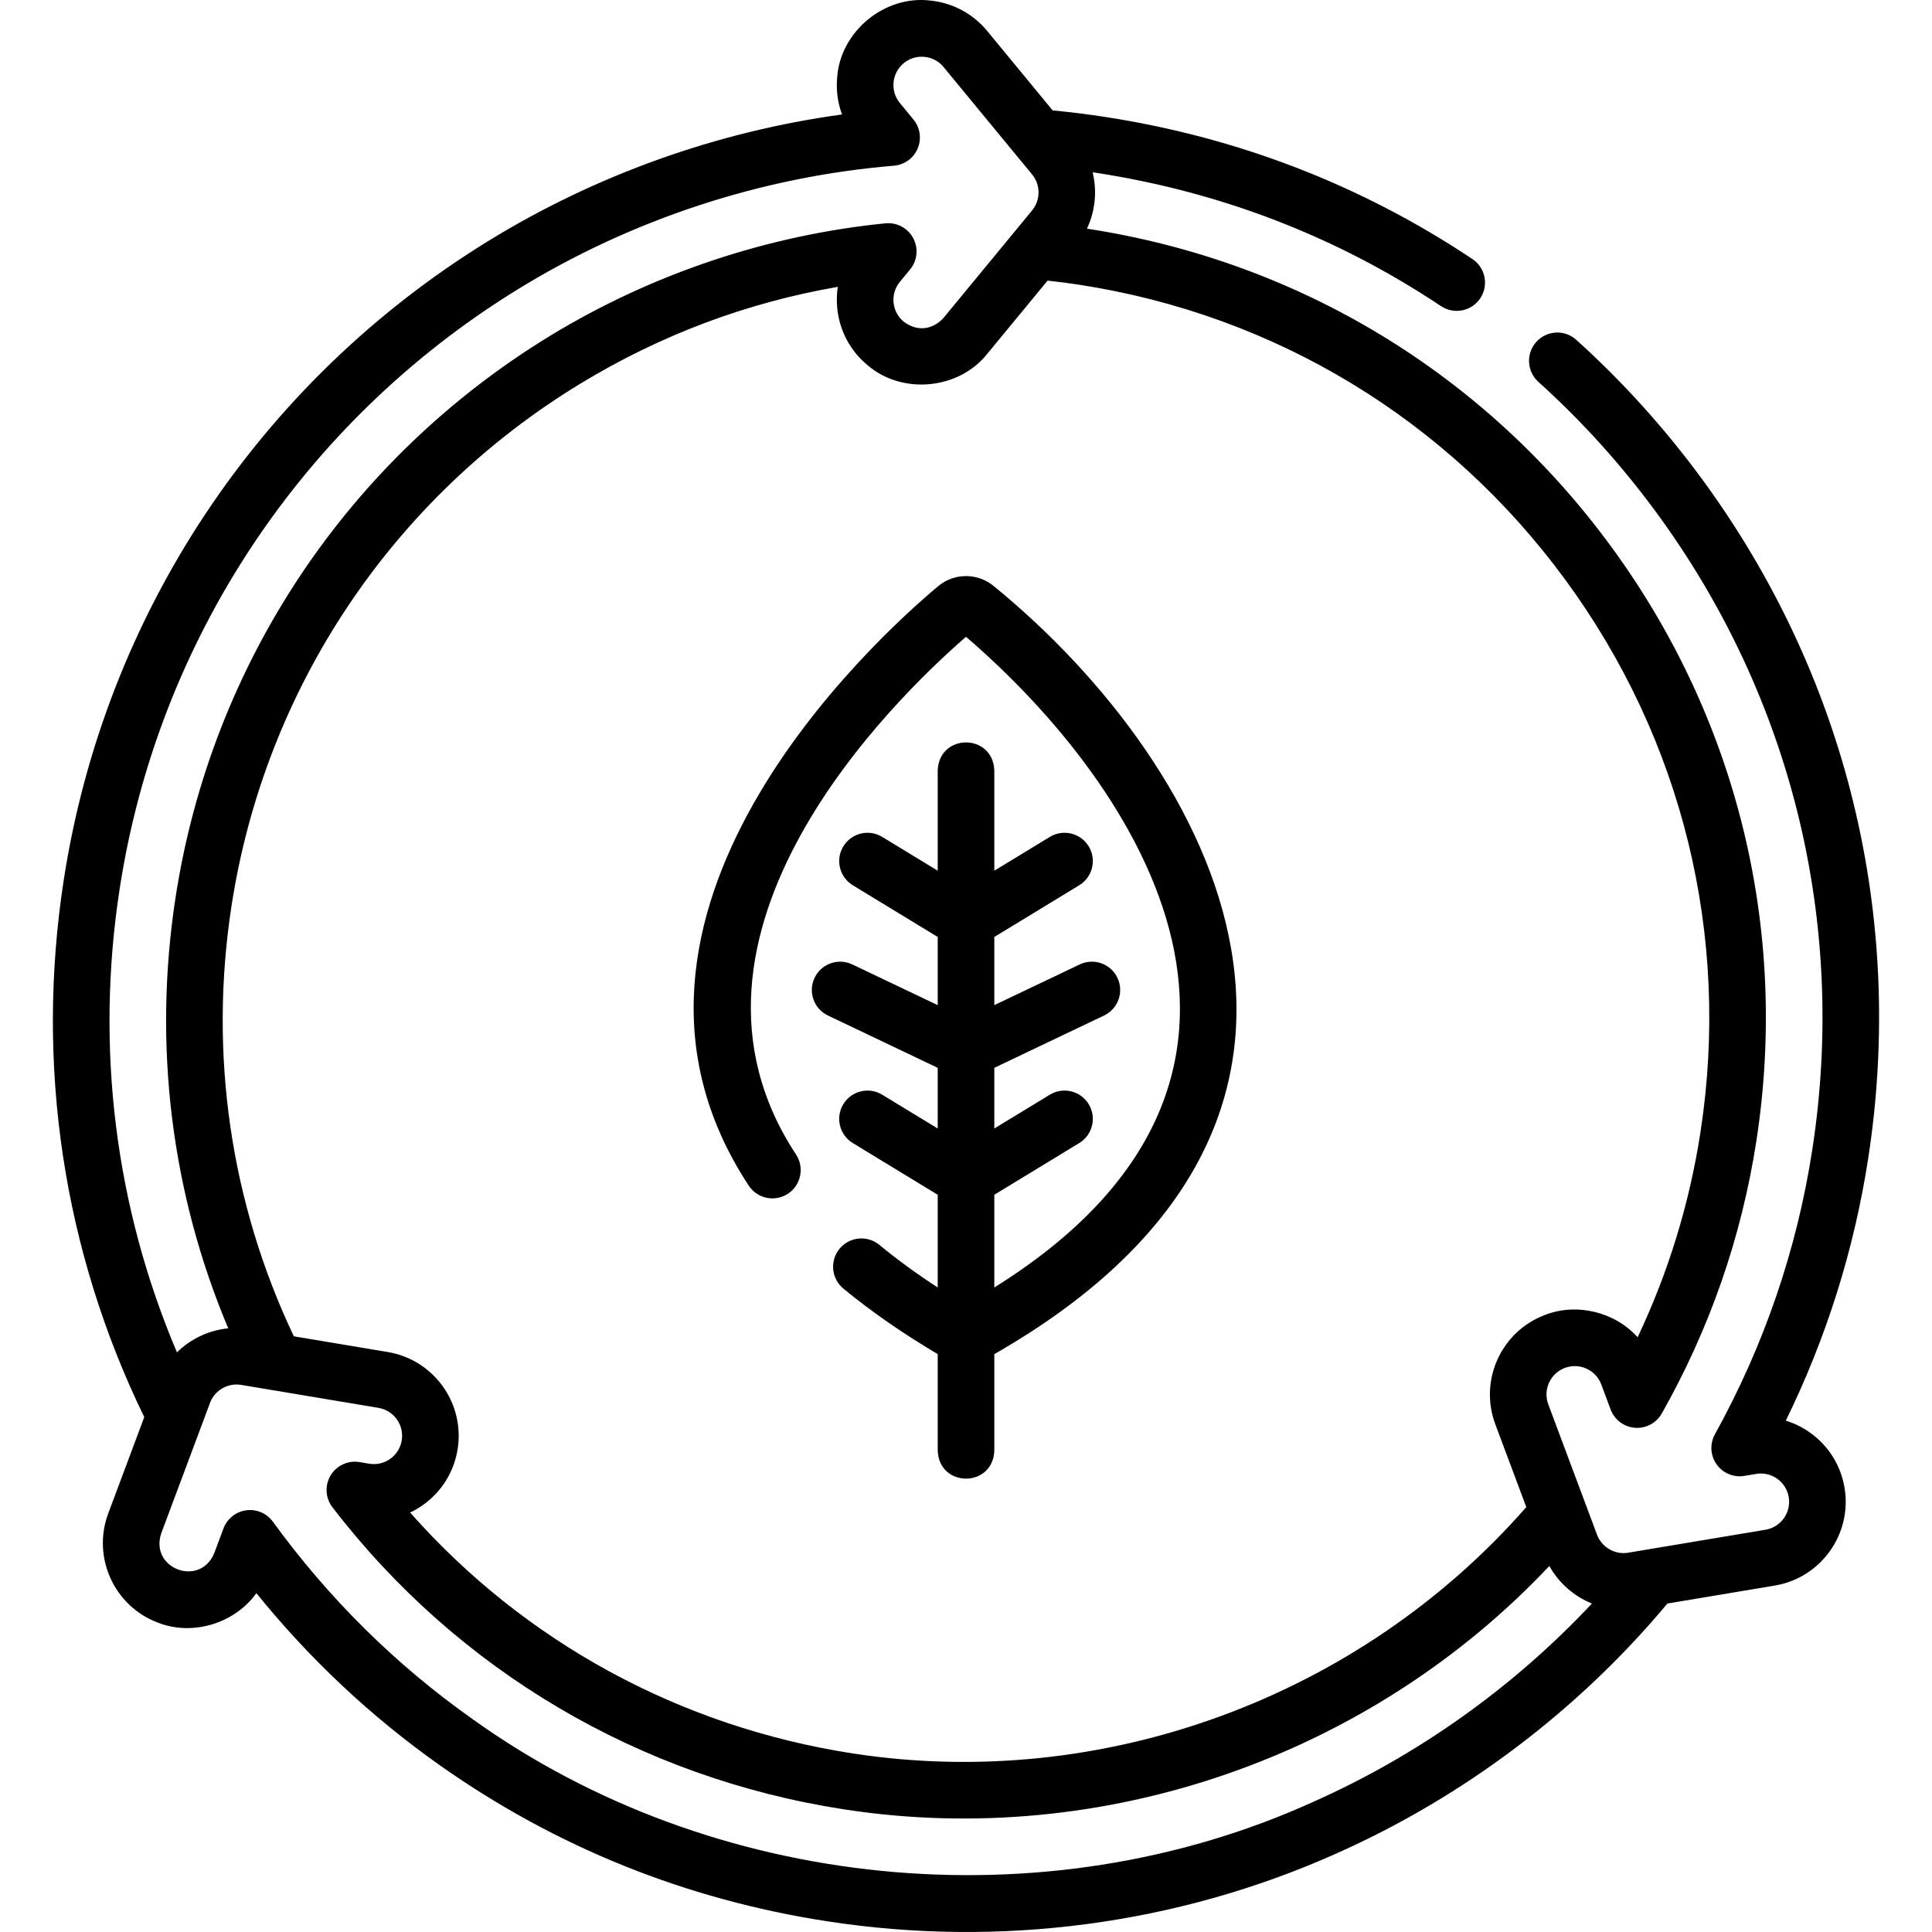
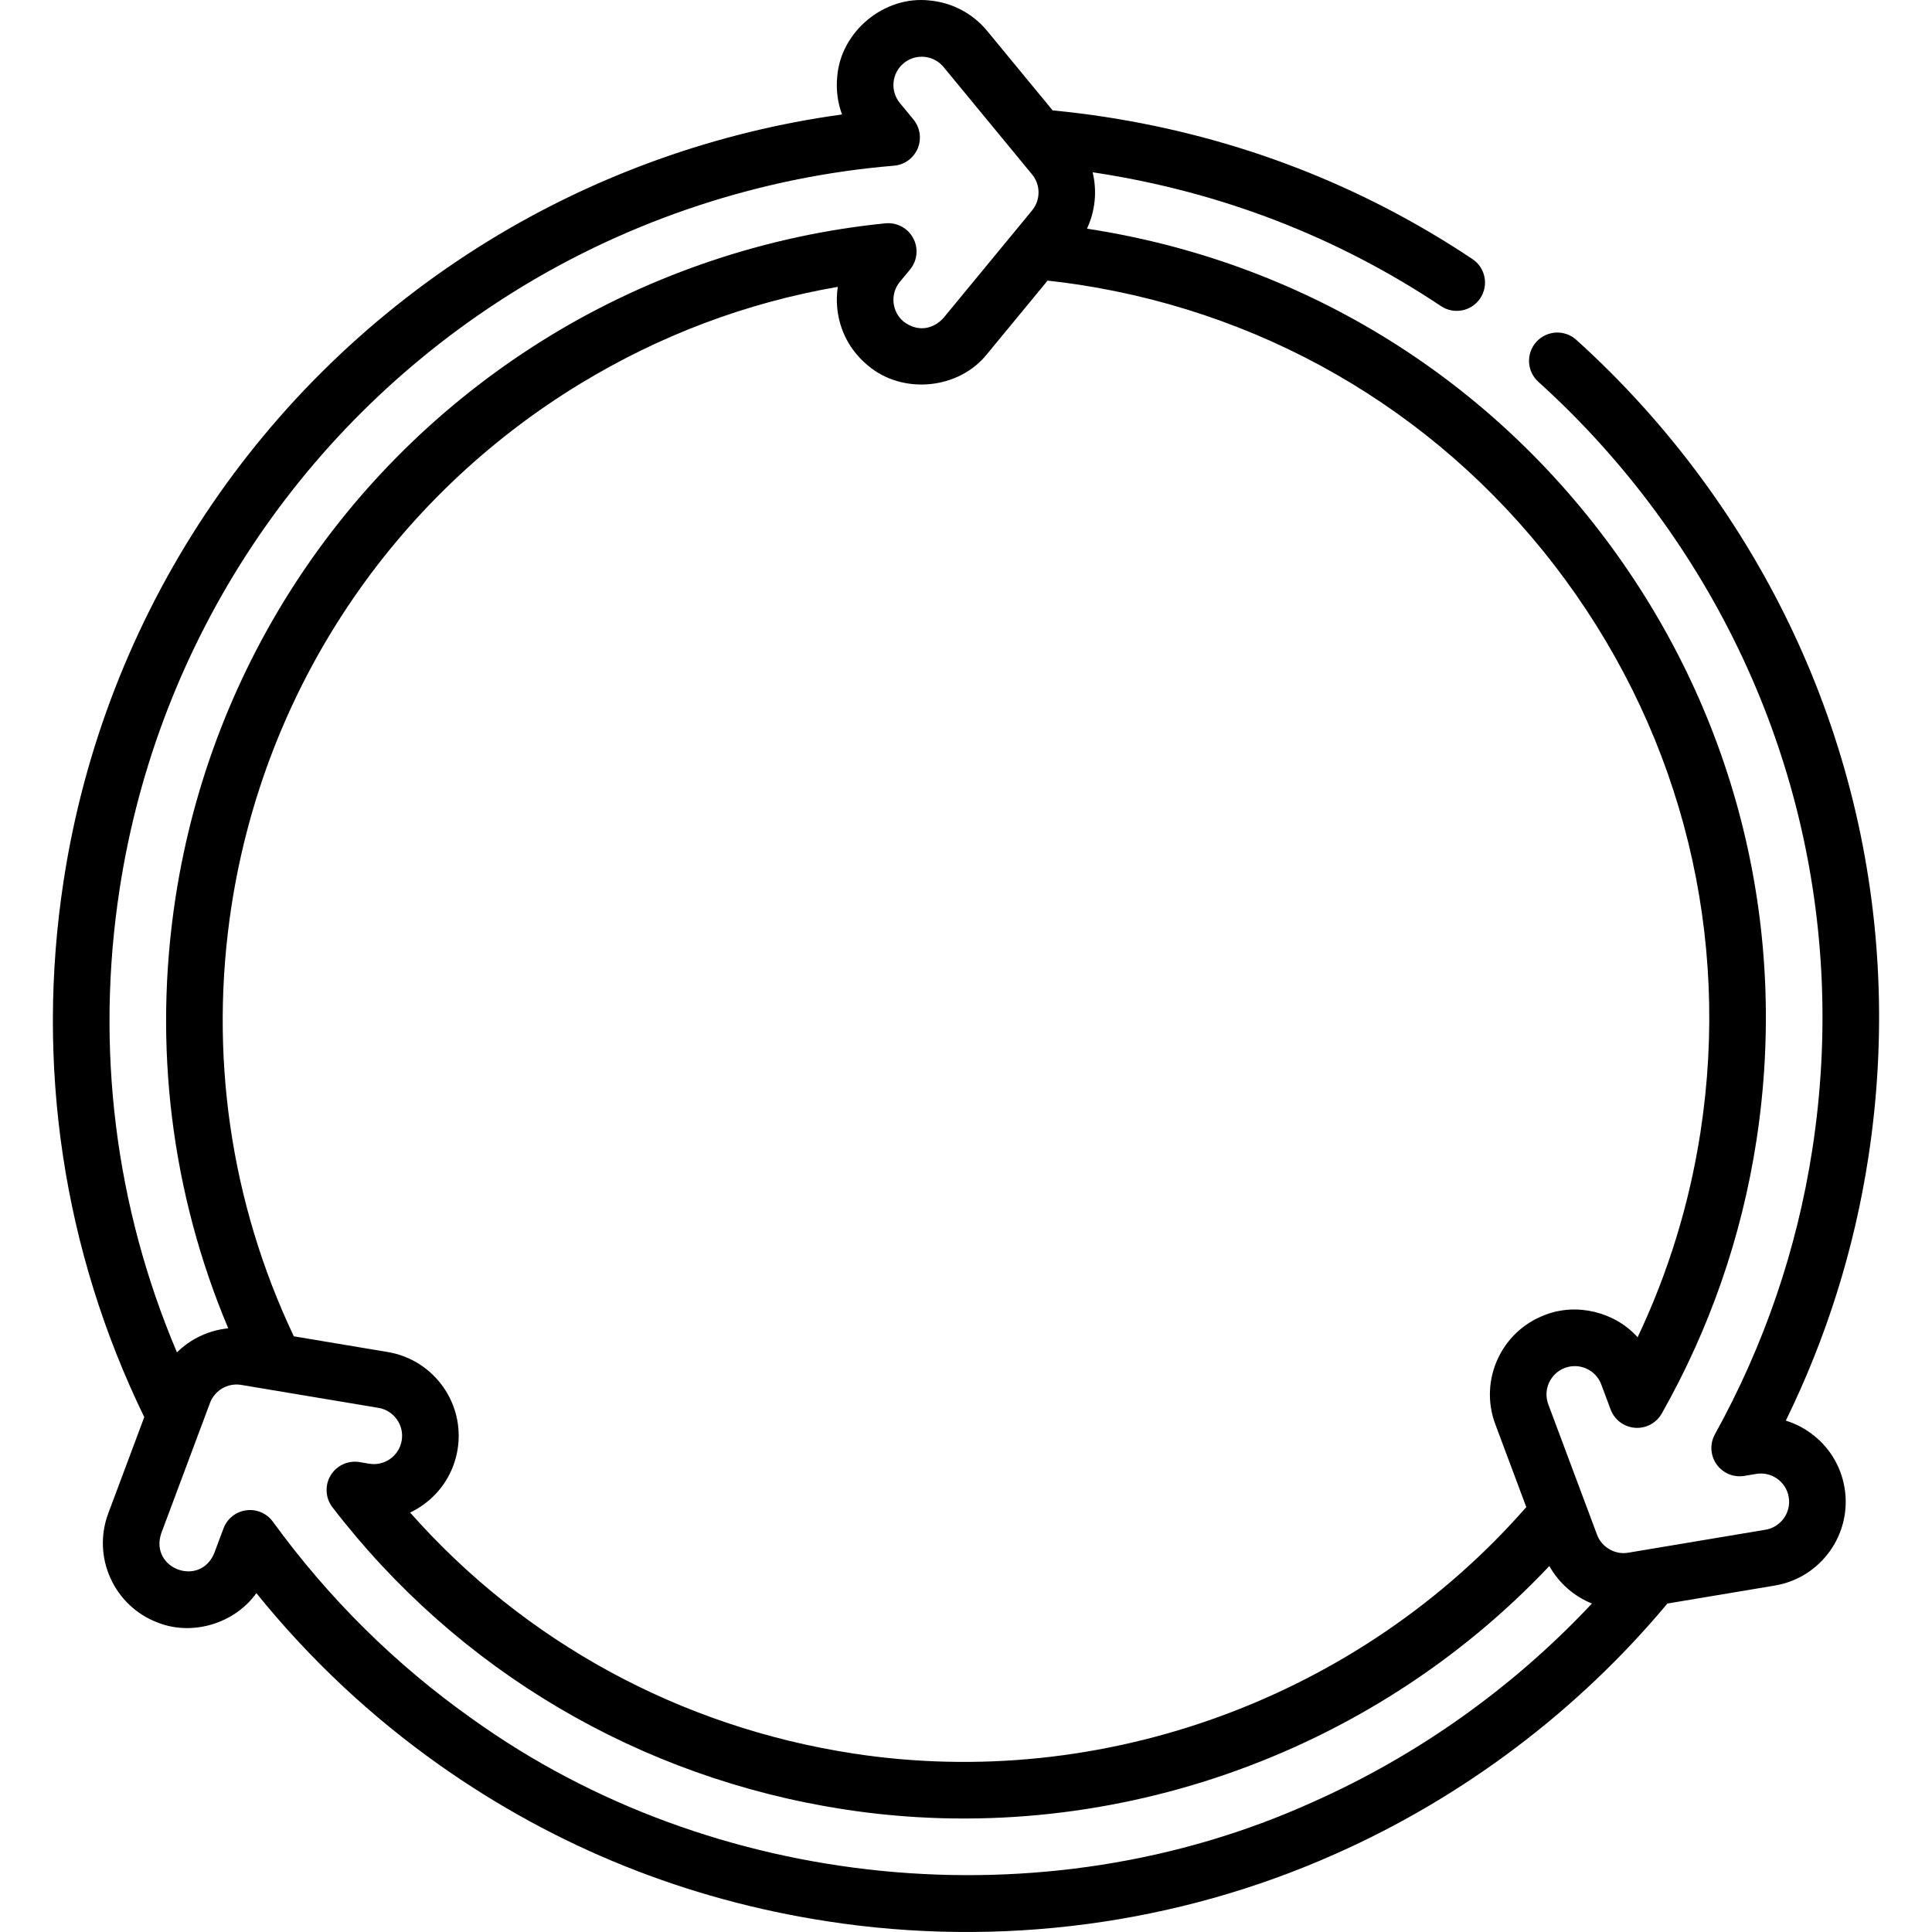
<svg xmlns="http://www.w3.org/2000/svg" id="Capa_1" enable-background="new 0 0 512.037 512.037" height="512" viewBox="0 0 512.037 512.037" width="512">
  <g>
    <g>
-       <path d="m263.433 155.38c-4.296-3.602-10.532-3.602-14.829 0-16.65 13.959-97.321 87.221-50.16 158.85 2.277 3.459 6.929 4.417 10.388 2.14 3.459-2.278 4.417-6.929 2.14-10.389-38.446-58.393 26.324-120.971 45.045-137.209 46.549 39.96 96.457 116.939 7.504 172.451v-24.575l22.511-13.706c3.538-2.154 4.66-6.769 2.506-10.307s-6.767-4.661-10.306-2.506l-14.71 8.957v-16.081l29.088-13.86c3.739-1.782 5.326-6.257 3.544-9.997-1.782-3.739-6.256-5.326-9.996-3.544l-22.636 10.786v-18.066l22.511-13.706c3.538-2.154 4.66-6.769 2.506-10.307s-6.767-4.661-10.306-2.506l-14.71 8.957v-26.55c-.344-9.931-14.659-9.923-15 0v26.55l-14.711-8.957c-3.538-2.154-8.152-1.032-10.306 2.506s-1.032 8.152 2.506 10.307l22.511 13.706v18.066l-22.636-10.786c-3.741-1.784-8.215-.196-9.996 3.544-1.782 3.739-.195 8.215 3.544 9.997l29.088 13.86v16.082l-14.711-8.957c-3.538-2.154-8.152-1.032-10.306 2.506s-1.032 8.152 2.506 10.307l22.511 13.706v24.573c-5.624-3.667-10.802-7.438-15.454-11.28-3.193-2.637-7.921-2.186-10.558 1.008s-2.186 7.921 1.008 10.559c7.288 6.018 15.686 11.851 25.005 17.376v25.55c.344 9.931 14.659 9.923 15 0v-25.548c108.931-62.347 58.605-155.56-.091-203.507z" />
      <path d="m451.117 127.01c-9.871-13.456-21.093-25.886-33.355-36.945-3.076-2.773-7.818-2.529-10.593.547-2.774 3.076-2.529 7.818.547 10.593 11.506 10.376 22.039 22.043 31.306 34.677 35.852 48.877 50.522 108.788 41.307 168.698-4.079 26.527-12.769 51.945-25.826 75.548-1.394 2.518-1.223 5.612.439 7.961 1.662 2.35 4.52 3.54 7.36 3.066l3.139-.525c1.973-.33 3.955.126 5.584 1.289 1.631 1.164 2.712 2.894 3.043 4.871.682 4.079-2.08 7.953-6.158 8.635l-36.39 6.089c-3.48.614-7.04-1.45-8.258-4.771l-12.92-34.551c-1.449-3.874.524-8.205 4.398-9.654 1.875-.7 3.913-.629 5.734.2 1.823.831 3.214 2.322 3.915 4.198l2.475 6.62c1.021 2.73 3.531 4.622 6.436 4.851 2.895.234 5.681-1.247 7.116-3.784 12.725-22.49 21.166-46.824 25.088-72.325 8.604-55.948-5.096-111.899-38.578-157.545-33.483-45.646-82.739-75.522-138.697-84.126-.051-.008-.104-.014-.155-.022 2.212-4.688 2.715-9.976 1.51-14.939.308.046.617.087.924.135 33.143 5.096 63.896 16.983 91.405 35.332 3.4 2.281 8.088 1.395 10.401-2.078 2.299-3.446 1.368-8.103-2.078-10.401-29.341-19.571-62.128-32.248-97.448-37.68-4.561-.701-9.195-1.272-13.805-1.715l-17.337-21.042c-3.824-4.636-9.224-7.505-15.208-8.081-12.022-1.401-23.64 8.177-24.551 20.246-.33 3.432.118 6.819 1.28 9.958-33.169 4.536-65.426 16.067-93.98 33.675-60.573 37.342-101.506 99.052-112.305 169.302-7.53 48.908-.141 98.077 21.354 142.26l-9.546 25.528c-4.345 11.621 1.574 24.611 13.193 28.956 9.244 3.626 20.415.122 26.06-7.833 14.114 17.462 30.428 32.772 48.627 45.622 30.717 21.686 65.261 35.598 102.671 41.351 45.625 7.047 92.635.92 134.783-17.897 33.84-15.025 64.225-37.955 87.889-66.319l28.474-4.765c12.235-2.047 20.524-13.668 18.477-25.904-.992-5.928-4.232-11.115-9.125-14.606-1.995-1.423-4.167-2.496-6.442-3.198 10.788-22.028 18.129-45.405 21.857-69.651 9.825-63.871-5.814-127.743-44.037-179.851zm-36.283 26.616c31.112 42.415 43.842 94.406 35.846 146.393-2.911 18.93-8.503 37.169-16.663 54.396-5.988-6.7-16.115-9.205-24.531-5.925-11.619 4.345-17.538 17.334-13.193 28.956l8.219 21.98c-44.197 50.477-112.246 75.476-178.434 65.295-45.87-7.053-87.067-29.556-117.385-63.85 1.195-.568 2.348-1.246 3.448-2.031 4.888-3.49 8.126-8.676 9.118-14.604 2.048-12.237-6.241-23.857-18.476-25.905l-24.911-4.169c-16.822-35.475-22.542-74.842-16.526-114.004 8.866-57.637 42.553-108.101 92.422-138.451 21.207-12.895 44.115-21.505 68.269-25.678-.278 1.827-.332 3.7-.151 5.587.576 5.984 3.446 11.385 8.082 15.209 9.187 7.858 24.156 6.437 31.678-3.047l15.991-19.406c2.779.309 5.564.658 8.315 1.081 51.998 7.995 97.769 35.757 128.882 78.173zm-383.127 81.972c10.129-65.898 48.529-123.784 105.352-158.815 30.136-18.582 64.667-29.949 99.862-32.869 2.781-.23 5.204-1.986 6.289-4.557 1.085-2.57.654-5.531-1.12-7.685l-3.594-4.364c-1.274-1.544-1.87-3.495-1.678-5.49.192-1.996 1.149-3.797 2.694-5.072 1.544-1.274 3.494-1.87 5.49-1.678s3.797 1.149 5.07 2.691l23.462 28.473c2.279 2.763 2.279 6.772-.002 9.538l-23.45 28.458c-2.765 3.072-6.853 3.832-10.57 1.025-1.545-1.274-2.502-3.076-2.694-5.072s.404-3.946 1.675-5.487l2.7-3.27c1.935-2.343 2.265-5.623.834-8.305-1.43-2.683-4.342-4.233-7.361-3.934-31.175 3.107-61.843 13.379-88.693 29.707-53.663 32.659-89.912 86.962-99.452 148.987-5.995 39.023-1.161 78.245 13.968 114.164-5.149.509-9.95 2.789-13.594 6.371-16.398-38.618-21.654-80.815-15.188-122.816zm316.231 241.995c-71.376 32.359-159.141 23.624-222.717-21.998-20.29-14.326-38.088-31.922-52.898-52.3-1.624-2.234-4.35-3.393-7.078-3.022-2.736.373-5.046 2.219-6.013 4.805l-2.444 6.536c-3.774 9.171-17.219 4.143-14.048-5.255l12.92-34.552c1.255-3.355 4.731-5.357 8.262-4.77l36.387 6.089c4.078.683 6.84 4.556 6.158 8.635-.331 1.979-1.411 3.709-3.04 4.872-1.628 1.162-3.614 1.621-5.594 1.287l-2.543-.425c-3.039-.509-6.08.895-7.667 3.536-1.586 2.642-1.395 5.985.481 8.429 33.25 43.303 81.441 71.746 135.696 80.087 68.682 10.565 139.236-14.049 186.824-64.512 2.526 4.533 6.547 8.033 11.282 9.948-20.787 22.194-46.132 40.251-73.968 52.61z" />
    </g>
  </g>
</svg>